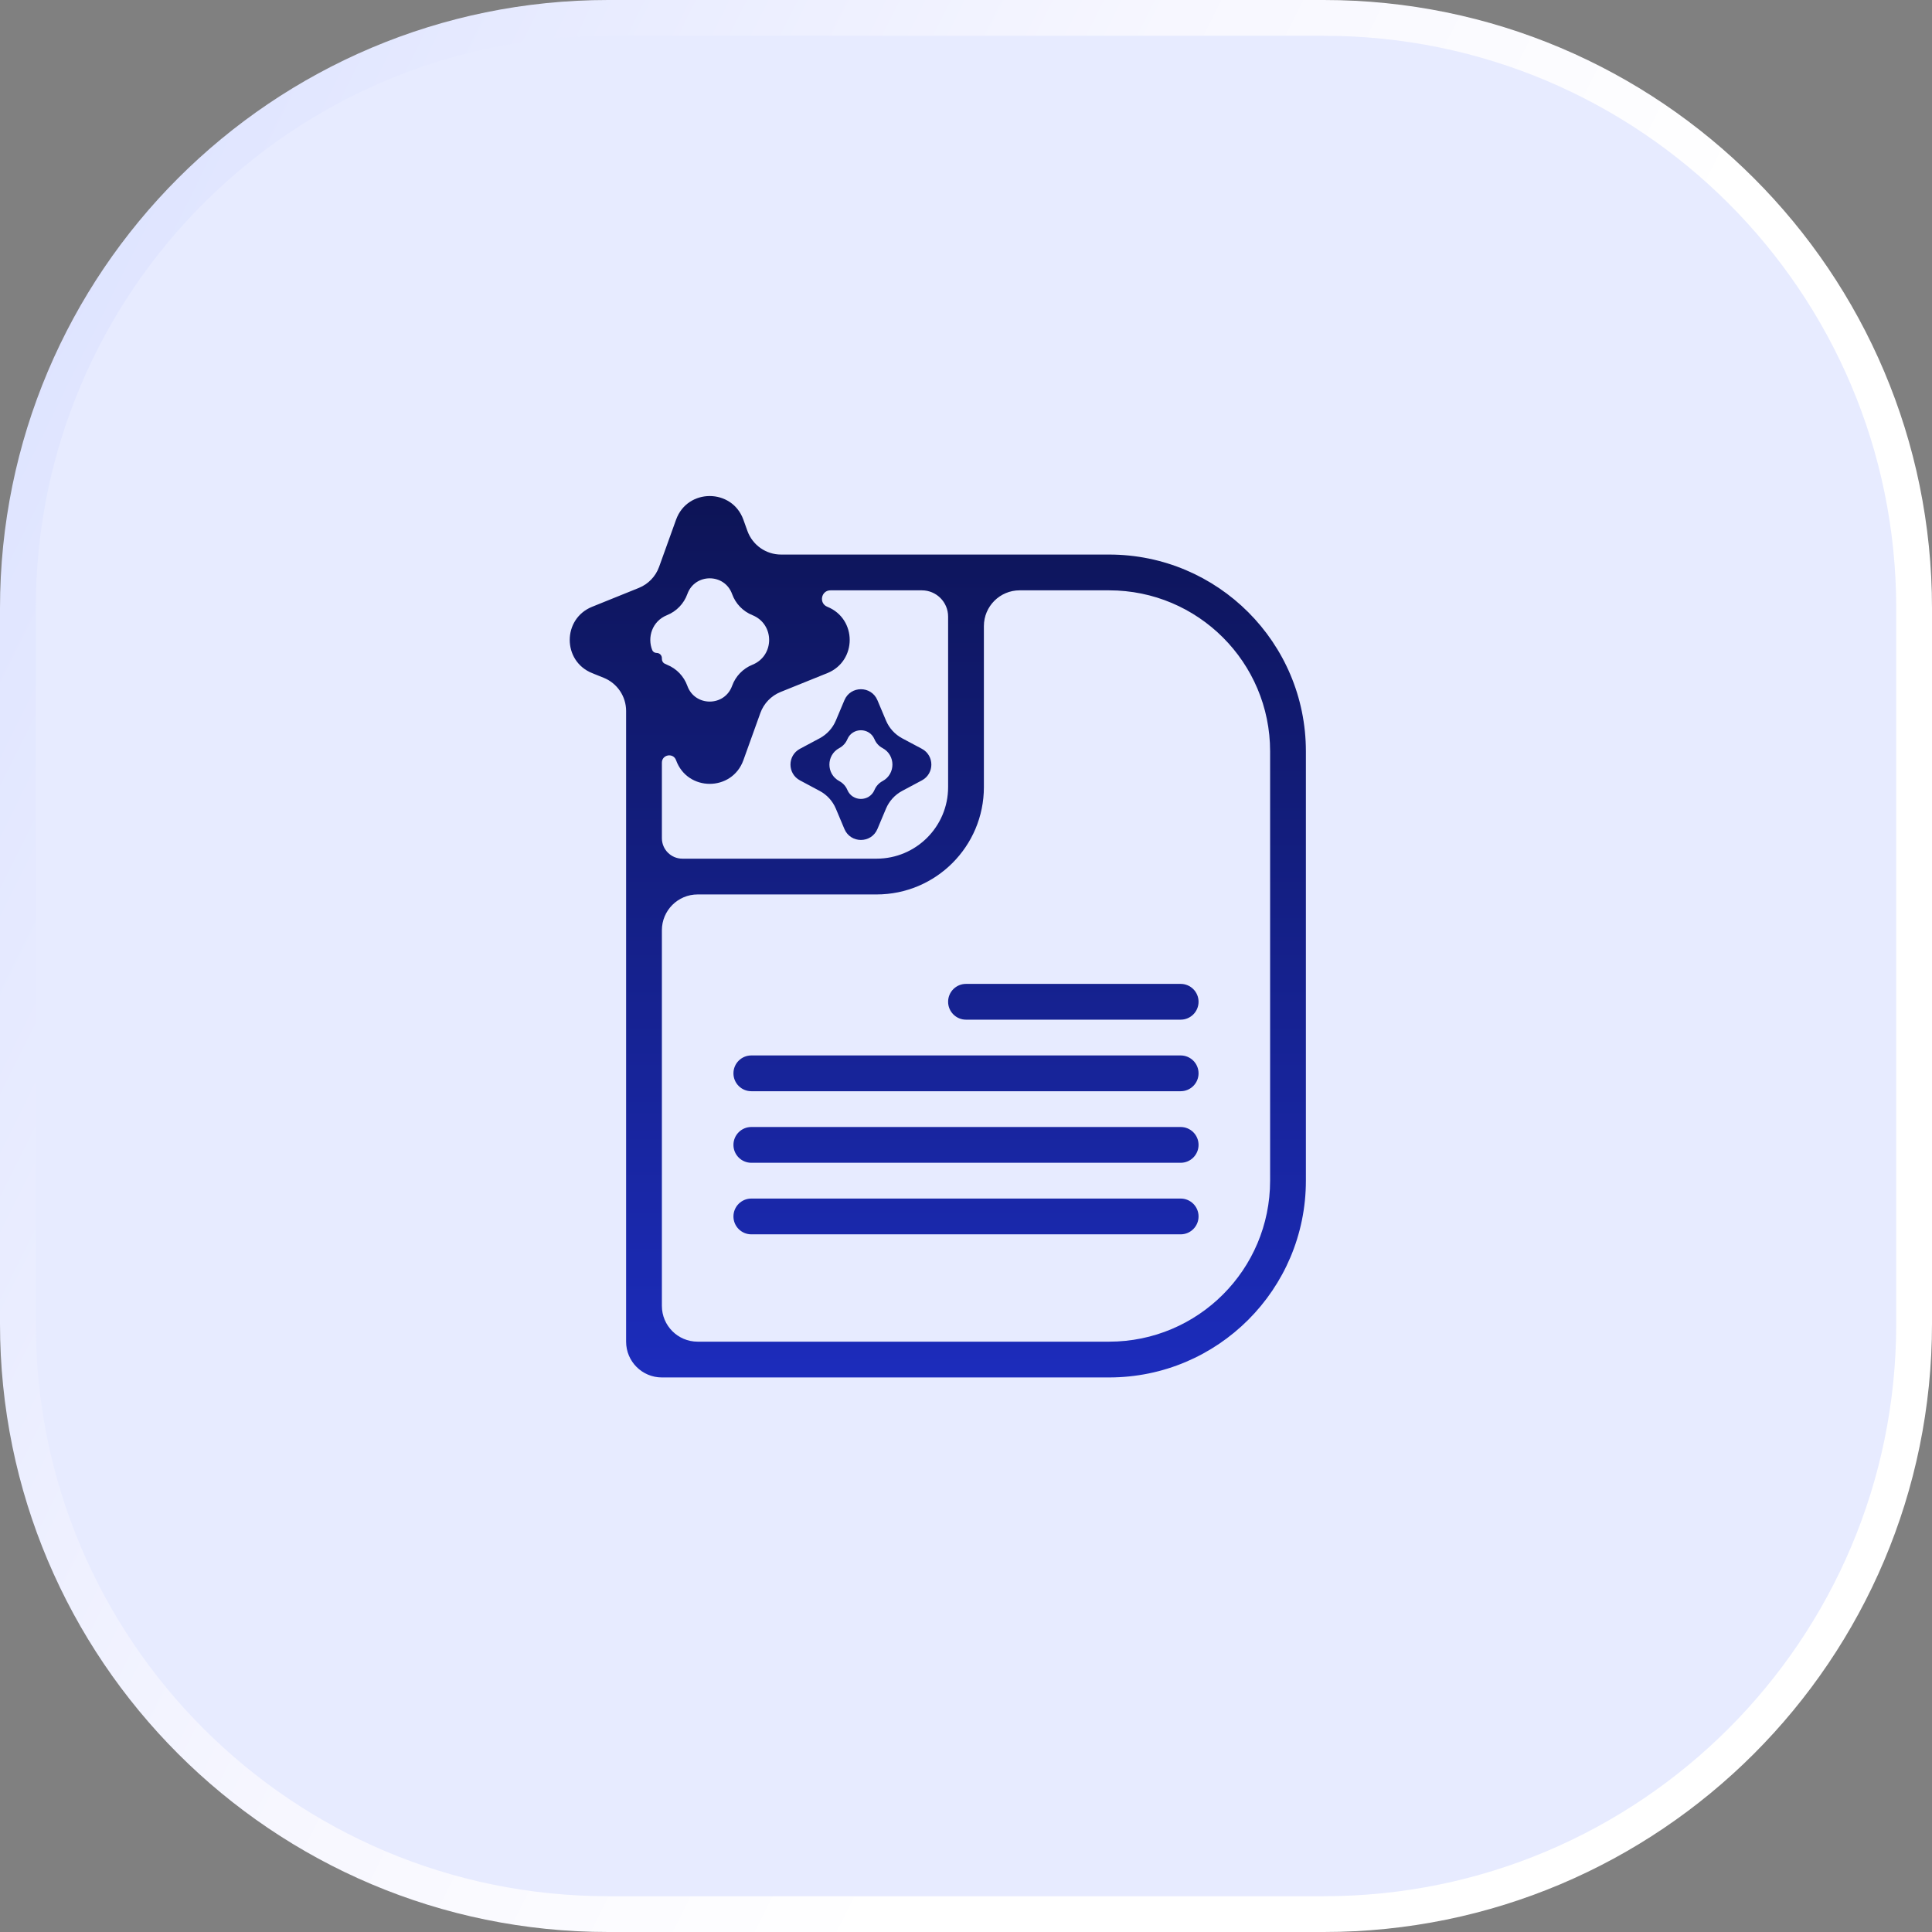
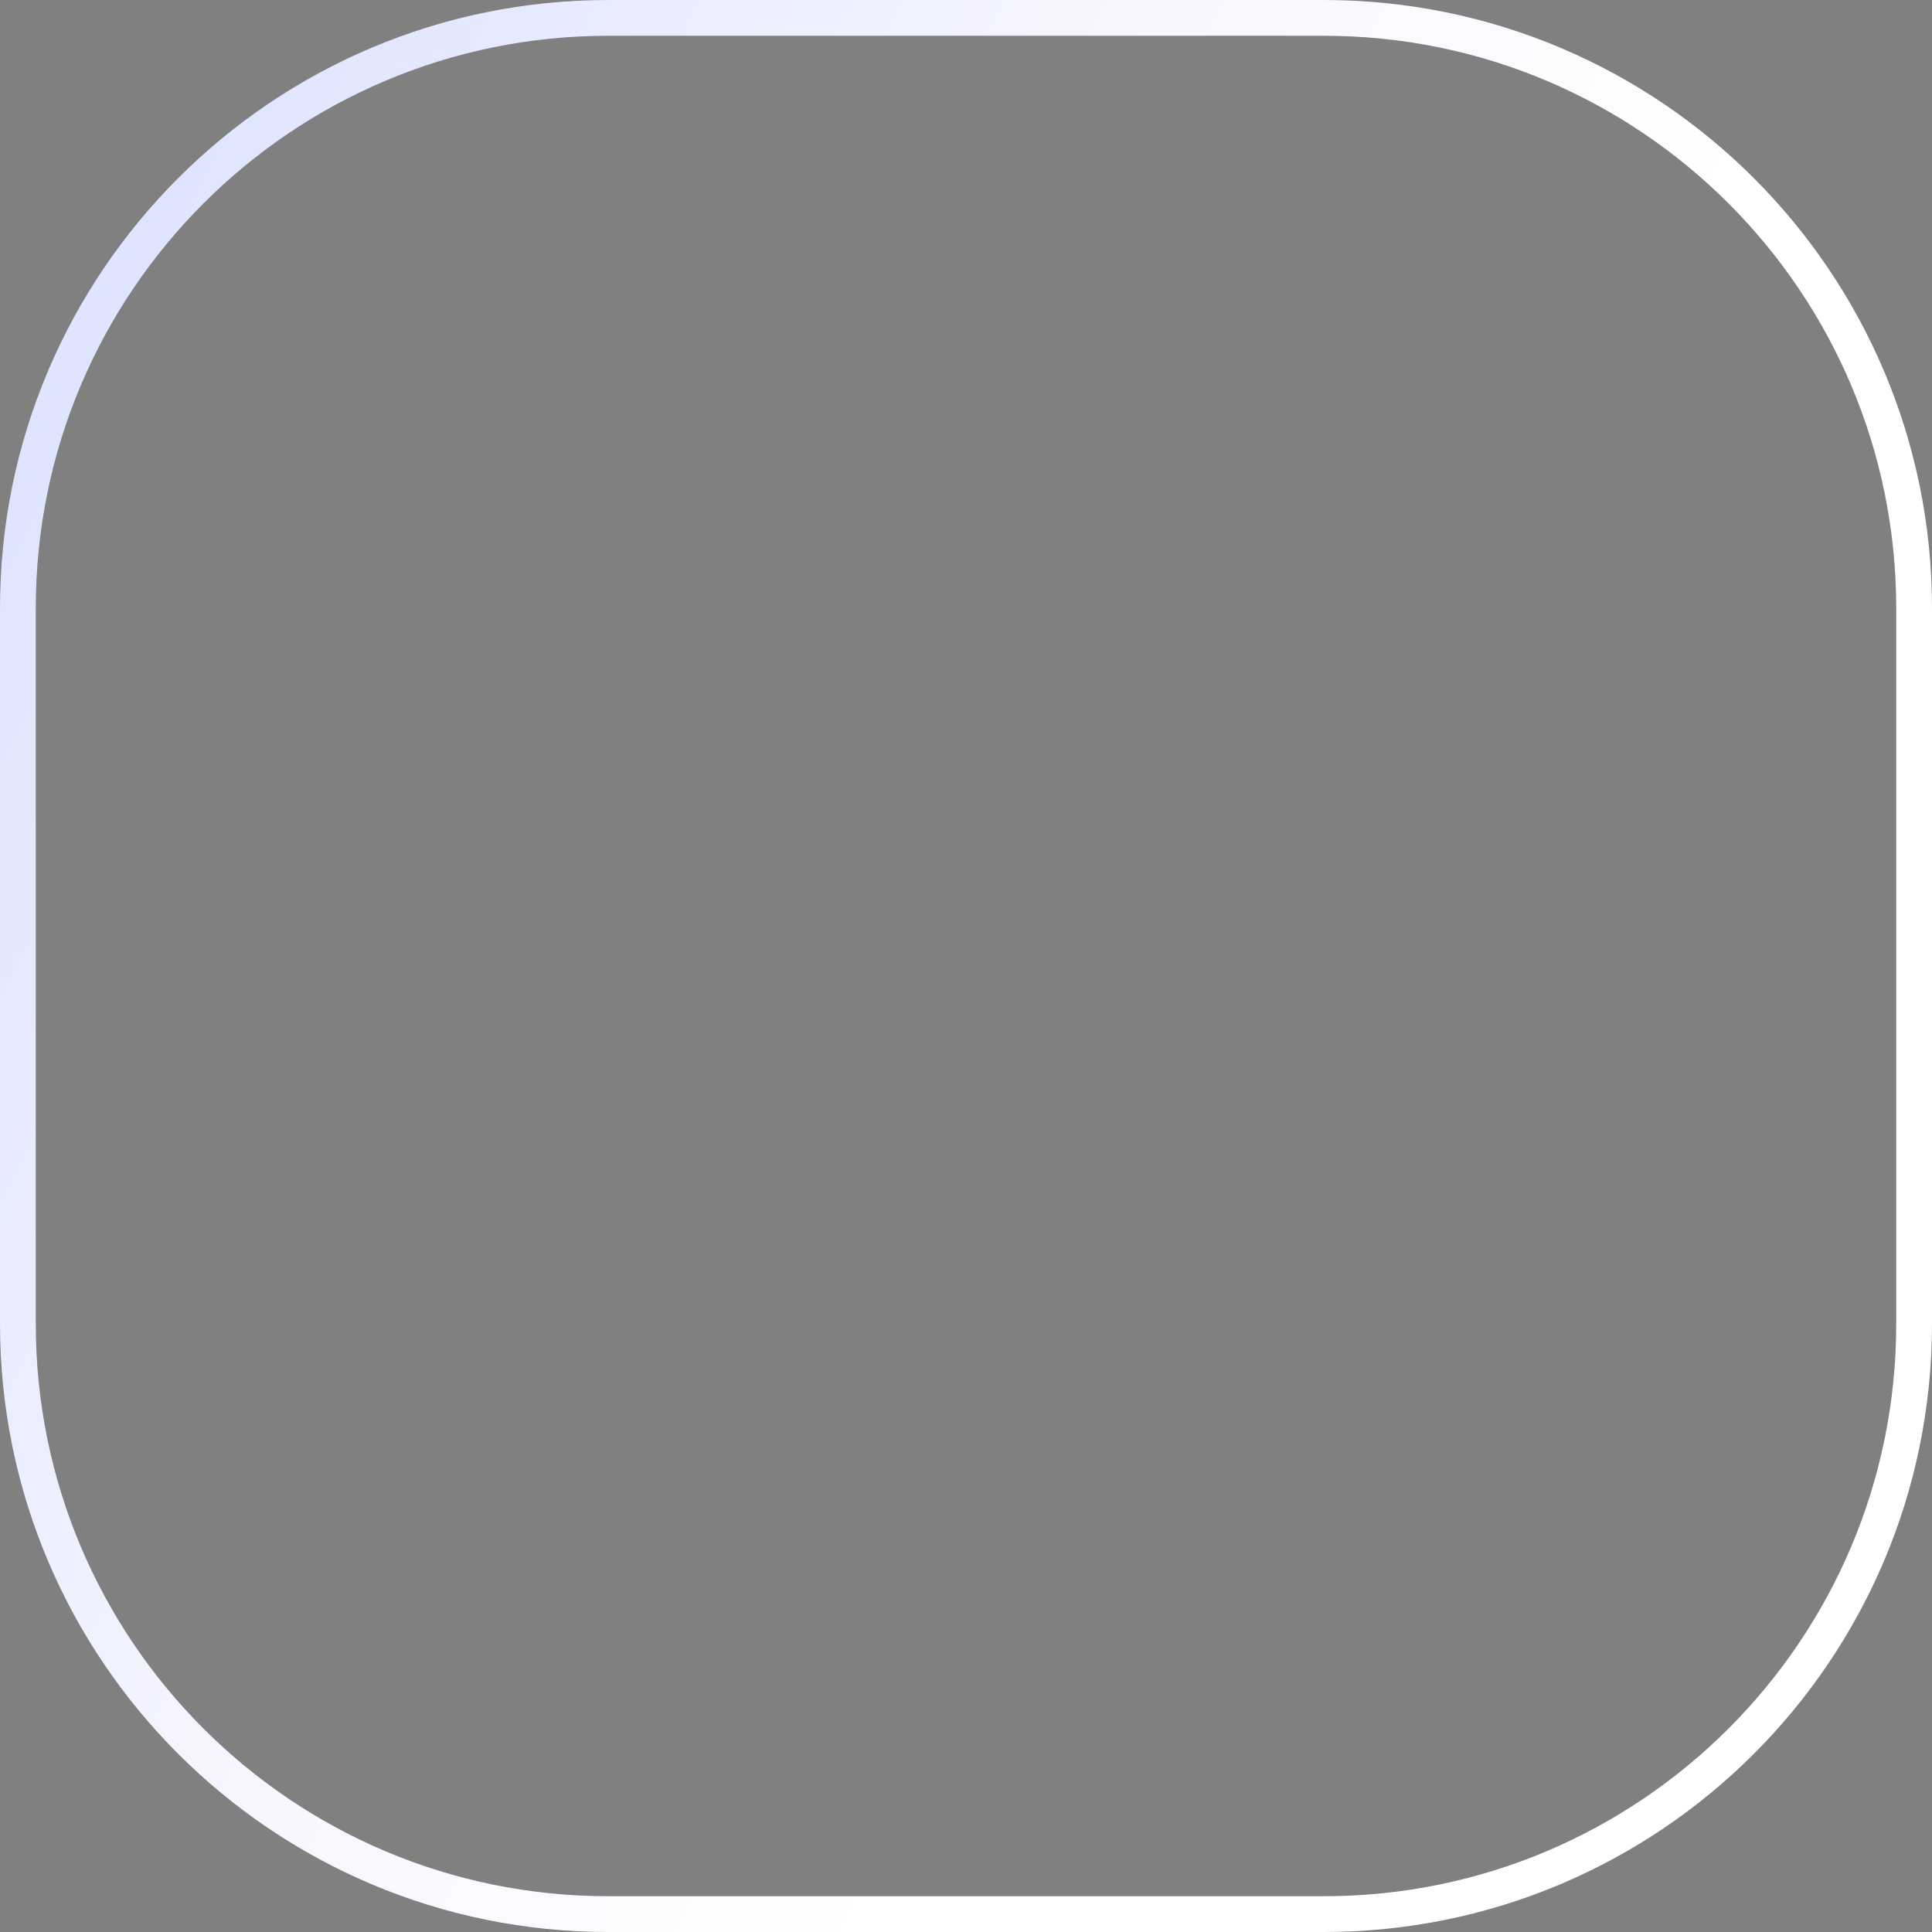
<svg xmlns="http://www.w3.org/2000/svg" width="108" height="108" viewBox="0 0 108 108" fill="none">
  <rect x="0" y="0" width="108" height="108" fill="#808080" stroke="none" />
-   <path d="M34 1H74C92.225 1 107 15.775 107 34V74C107 92.225 92.225 107 74 107H34C15.775 107 1 92.225 1 74V34C1 15.775 15.775 1 34 1Z" fill="#E7EBFF" />
  <path d="M34 1H74C92.225 1 107 15.775 107 34V74C107 92.225 92.225 107 74 107H34C15.775 107 1 92.225 1 74V34C1 15.775 15.775 1 34 1Z" stroke="url(#paint0_linear_931_11496)" stroke-width="2" />
-   <path d="M37.792 29.052C38.426 27.288 40.921 27.288 41.556 29.052L41.78 29.676C42.066 30.471 42.819 31 43.662 31H62C68.075 31 73 35.925 73 42V66C73 72.075 68.075 77 62 77H37C35.895 77 35 76.105 35 75V39.744C35 38.928 34.504 38.194 33.748 37.889L33.101 37.628C31.431 36.955 31.431 34.592 33.101 33.919L35.709 32.866C36.237 32.653 36.65 32.225 36.843 31.689L37.792 29.052ZM55 44C55 47.314 52.314 50 49 50H39C37.895 50 37 50.895 37 52V73C37 74.105 37.895 75 39 75H62C66.971 75 71 70.971 71 66V42C71 37.029 66.971 33 62 33H57C55.895 33 55 33.895 55 35V44ZM67 68C67 68.552 66.552 69 66 69H42C41.448 69 41 68.552 41 68C41 67.448 41.448 67 42 67H66C66.552 67 67 67.448 67 68ZM67 64C67 64.552 66.552 65 66 65H42C41.448 65 41 64.552 41 64C41 63.448 41.448 63 42 63H66C66.552 63 67 63.448 67 64ZM67 60C67 60.552 66.552 61 66 61H42C41.448 61 41 60.552 41 60C41 59.448 41.448 59 42 59H66C66.552 59 67 59.448 67 60ZM67 56C67 56.552 66.552 57 66 57H54C53.448 57 53 56.552 53 56C53 55.448 53.448 55 54 55H66C66.552 55 67 55.448 67 56ZM46.247 33.919C47.916 34.592 47.916 36.955 46.247 37.628L43.638 38.681C43.109 38.894 42.697 39.322 42.504 39.858L41.556 42.495C40.921 44.259 38.426 44.259 37.792 42.495C37.637 42.065 37 42.176 37 42.633V46.855C37 47.487 37.513 48 38.145 48H49C51.209 48 53 46.209 53 44V34.468C53 33.657 52.343 33 51.532 33H46.425C45.901 33 45.761 33.723 46.247 33.919ZM47.204 39.14C47.548 38.324 48.704 38.324 49.048 39.14L49.529 40.282C49.708 40.705 50.025 41.053 50.43 41.27L51.535 41.859C52.239 42.236 52.24 43.246 51.535 43.623L50.43 44.213C50.025 44.429 49.708 44.778 49.529 45.2L49.048 46.343C48.704 47.158 47.548 47.157 47.204 46.343L46.723 45.2C46.544 44.777 46.226 44.429 45.821 44.213L44.717 43.623C44.012 43.246 44.012 42.236 44.717 41.859L45.821 41.27C46.226 41.053 46.544 40.705 46.723 40.282L47.204 39.14ZM48.884 41.324C48.601 40.654 47.651 40.654 47.368 41.324C47.279 41.535 47.12 41.71 46.918 41.818C46.18 42.212 46.18 43.27 46.918 43.664C47.12 43.772 47.279 43.947 47.368 44.158C47.651 44.828 48.601 44.828 48.884 44.158C48.973 43.947 49.132 43.772 49.334 43.664C50.072 43.27 50.072 42.212 49.334 41.818C49.132 41.711 48.973 41.535 48.884 41.324ZM40.925 33.208C40.503 32.035 38.845 32.035 38.423 33.208C38.23 33.744 37.816 34.174 37.288 34.387C36.45 34.724 36.175 35.632 36.462 36.344C36.502 36.443 36.602 36.5 36.709 36.5C36.87 36.5 37 36.63 37 36.791V36.831C37 36.941 37.054 37.046 37.151 37.097C37.195 37.12 37.241 37.141 37.288 37.16C37.817 37.373 38.23 37.803 38.423 38.339C38.844 39.512 40.503 39.512 40.925 38.339C41.118 37.803 41.531 37.373 42.06 37.16C43.307 36.657 43.307 34.89 42.06 34.387C41.531 34.174 41.118 33.744 40.925 33.208Z" fill="url(#paint1_linear_931_11496)" />
  <defs>
    <linearGradient id="paint0_linear_931_11496" x1="14.342" y1="-10.8" x2="111.45" y2="37.38" gradientUnits="userSpaceOnUse">
      <stop stop-color="#DDE3FF" />
      <stop offset="0.471" stop-color="#F7F7FF" />
      <stop offset="0.774" stop-color="white" />
    </linearGradient>
    <linearGradient id="paint1_linear_931_11496" x1="52.424" y1="27.729" x2="52.424" y2="77" gradientUnits="userSpaceOnUse">
      <stop stop-color="#0D1456" />
      <stop offset="1" stop-color="#1C2CBC" />
    </linearGradient>
  </defs>
</svg>